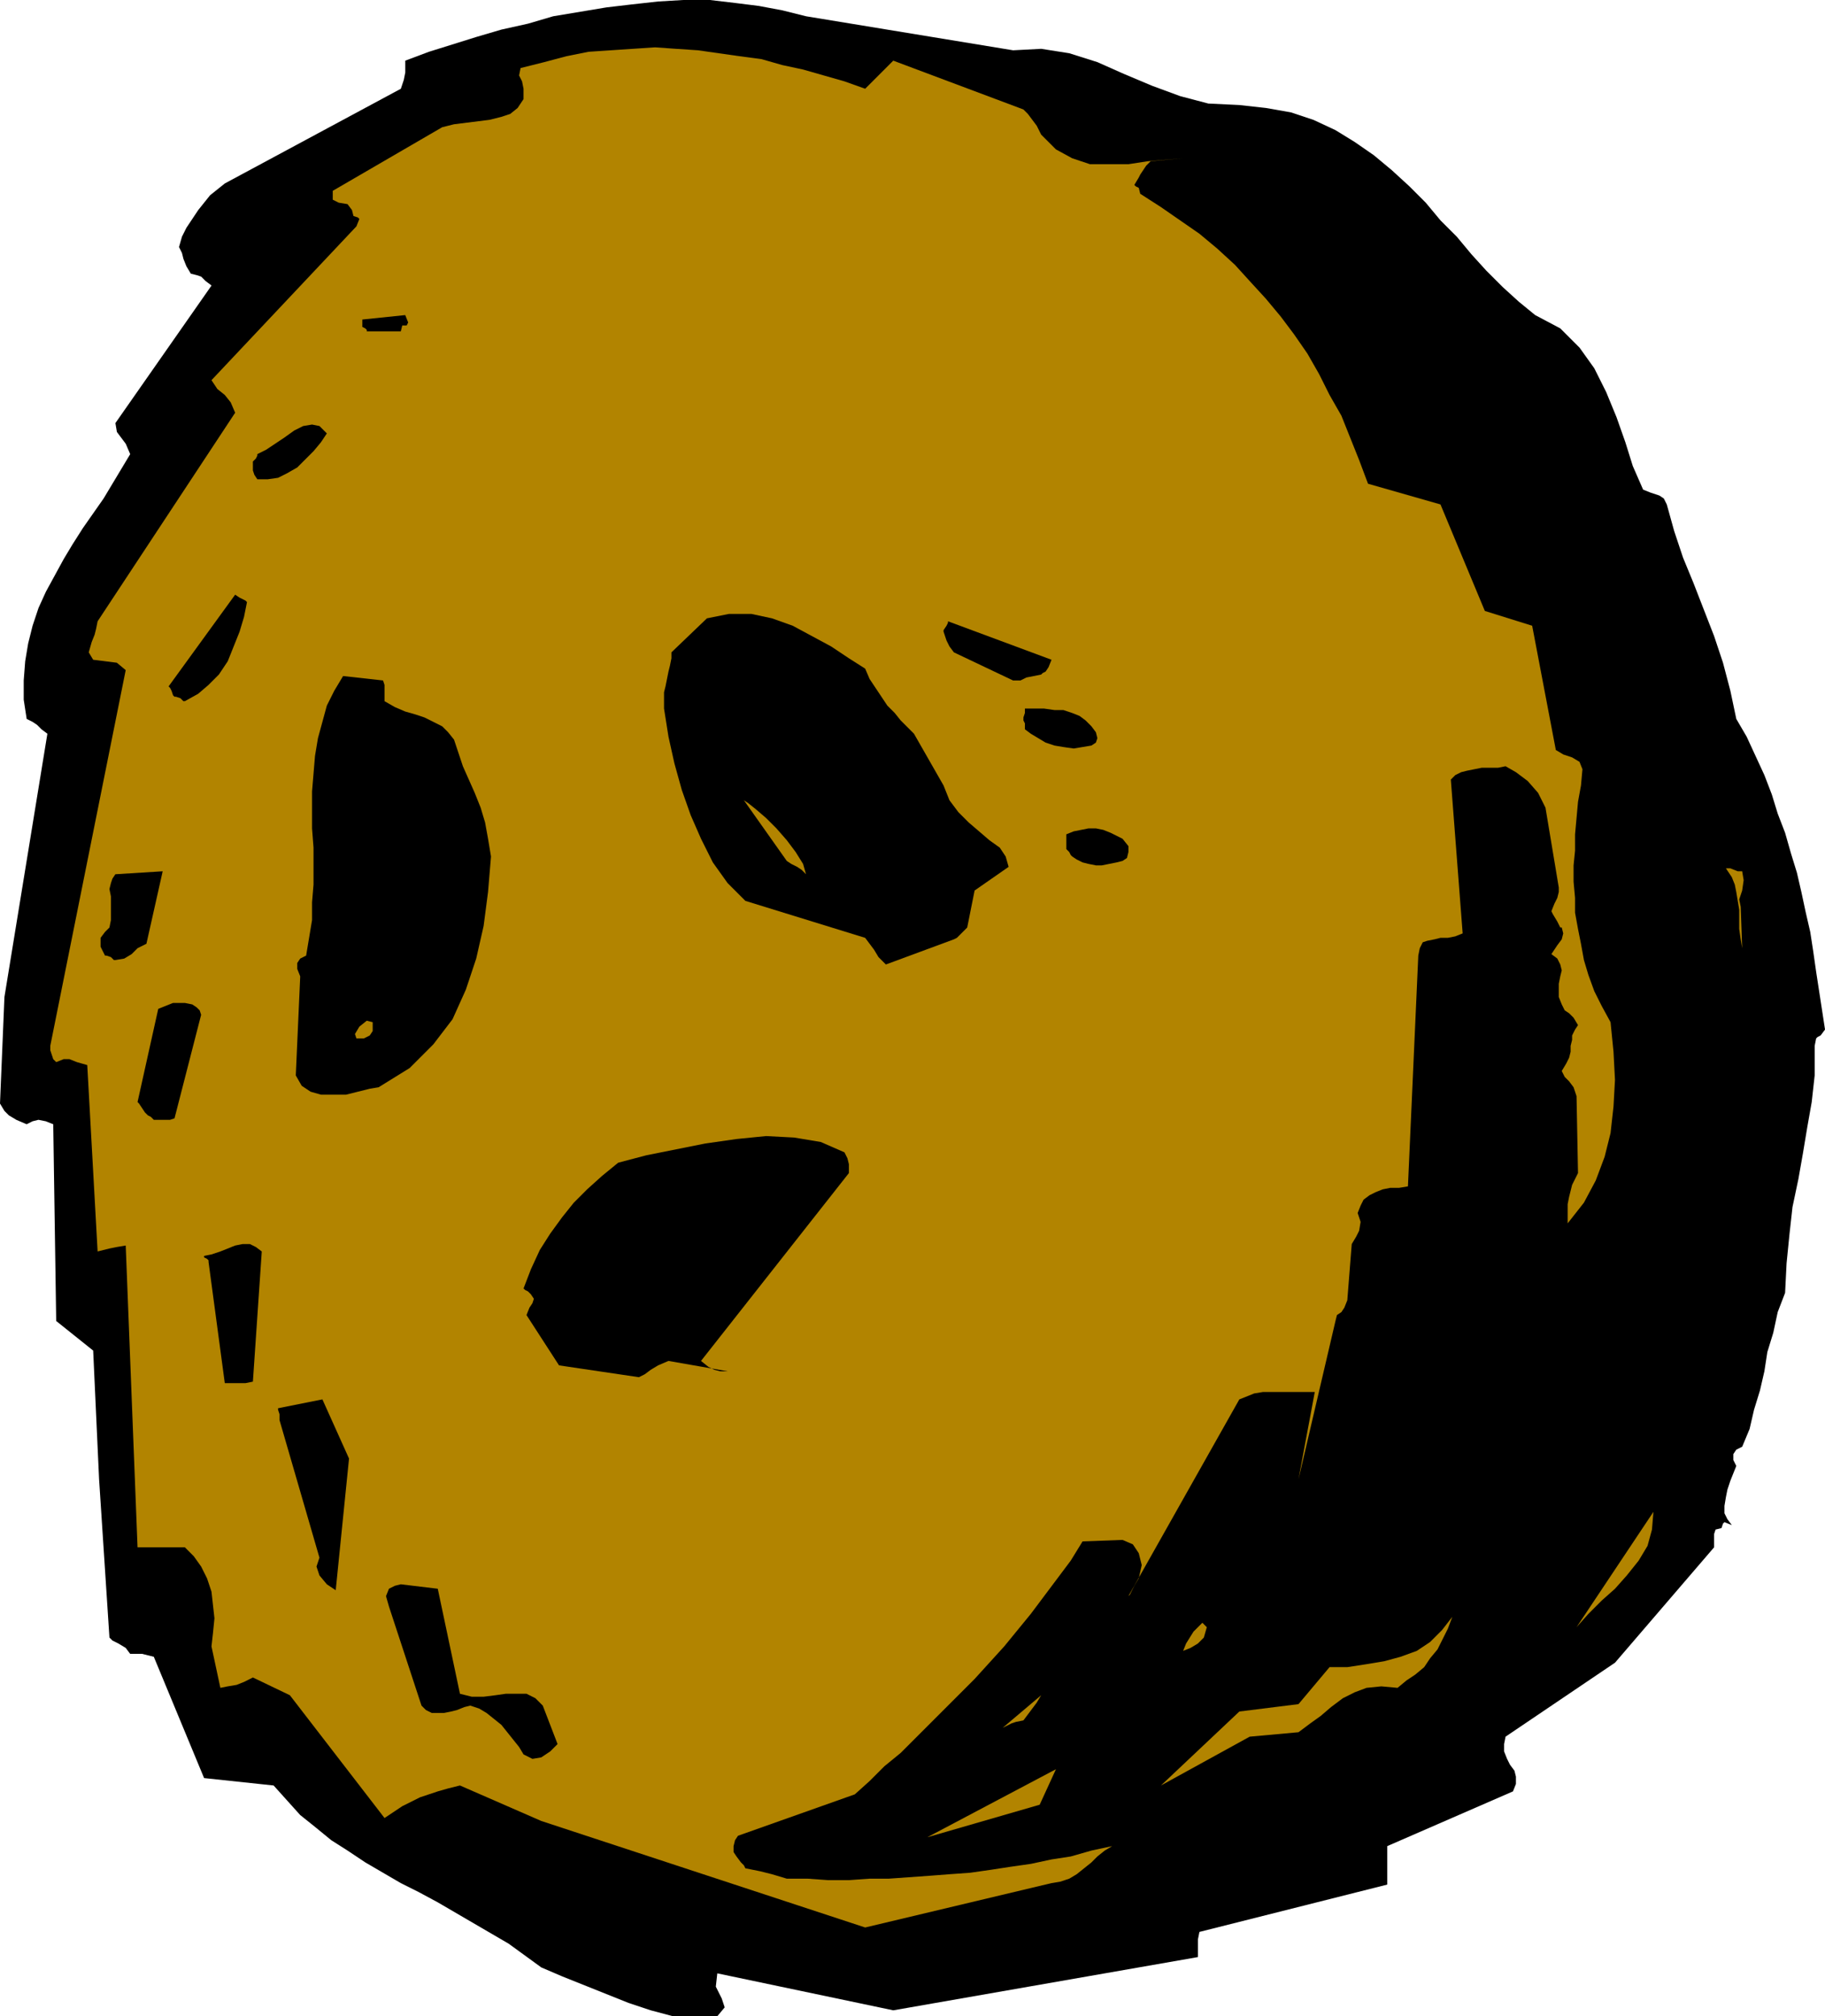
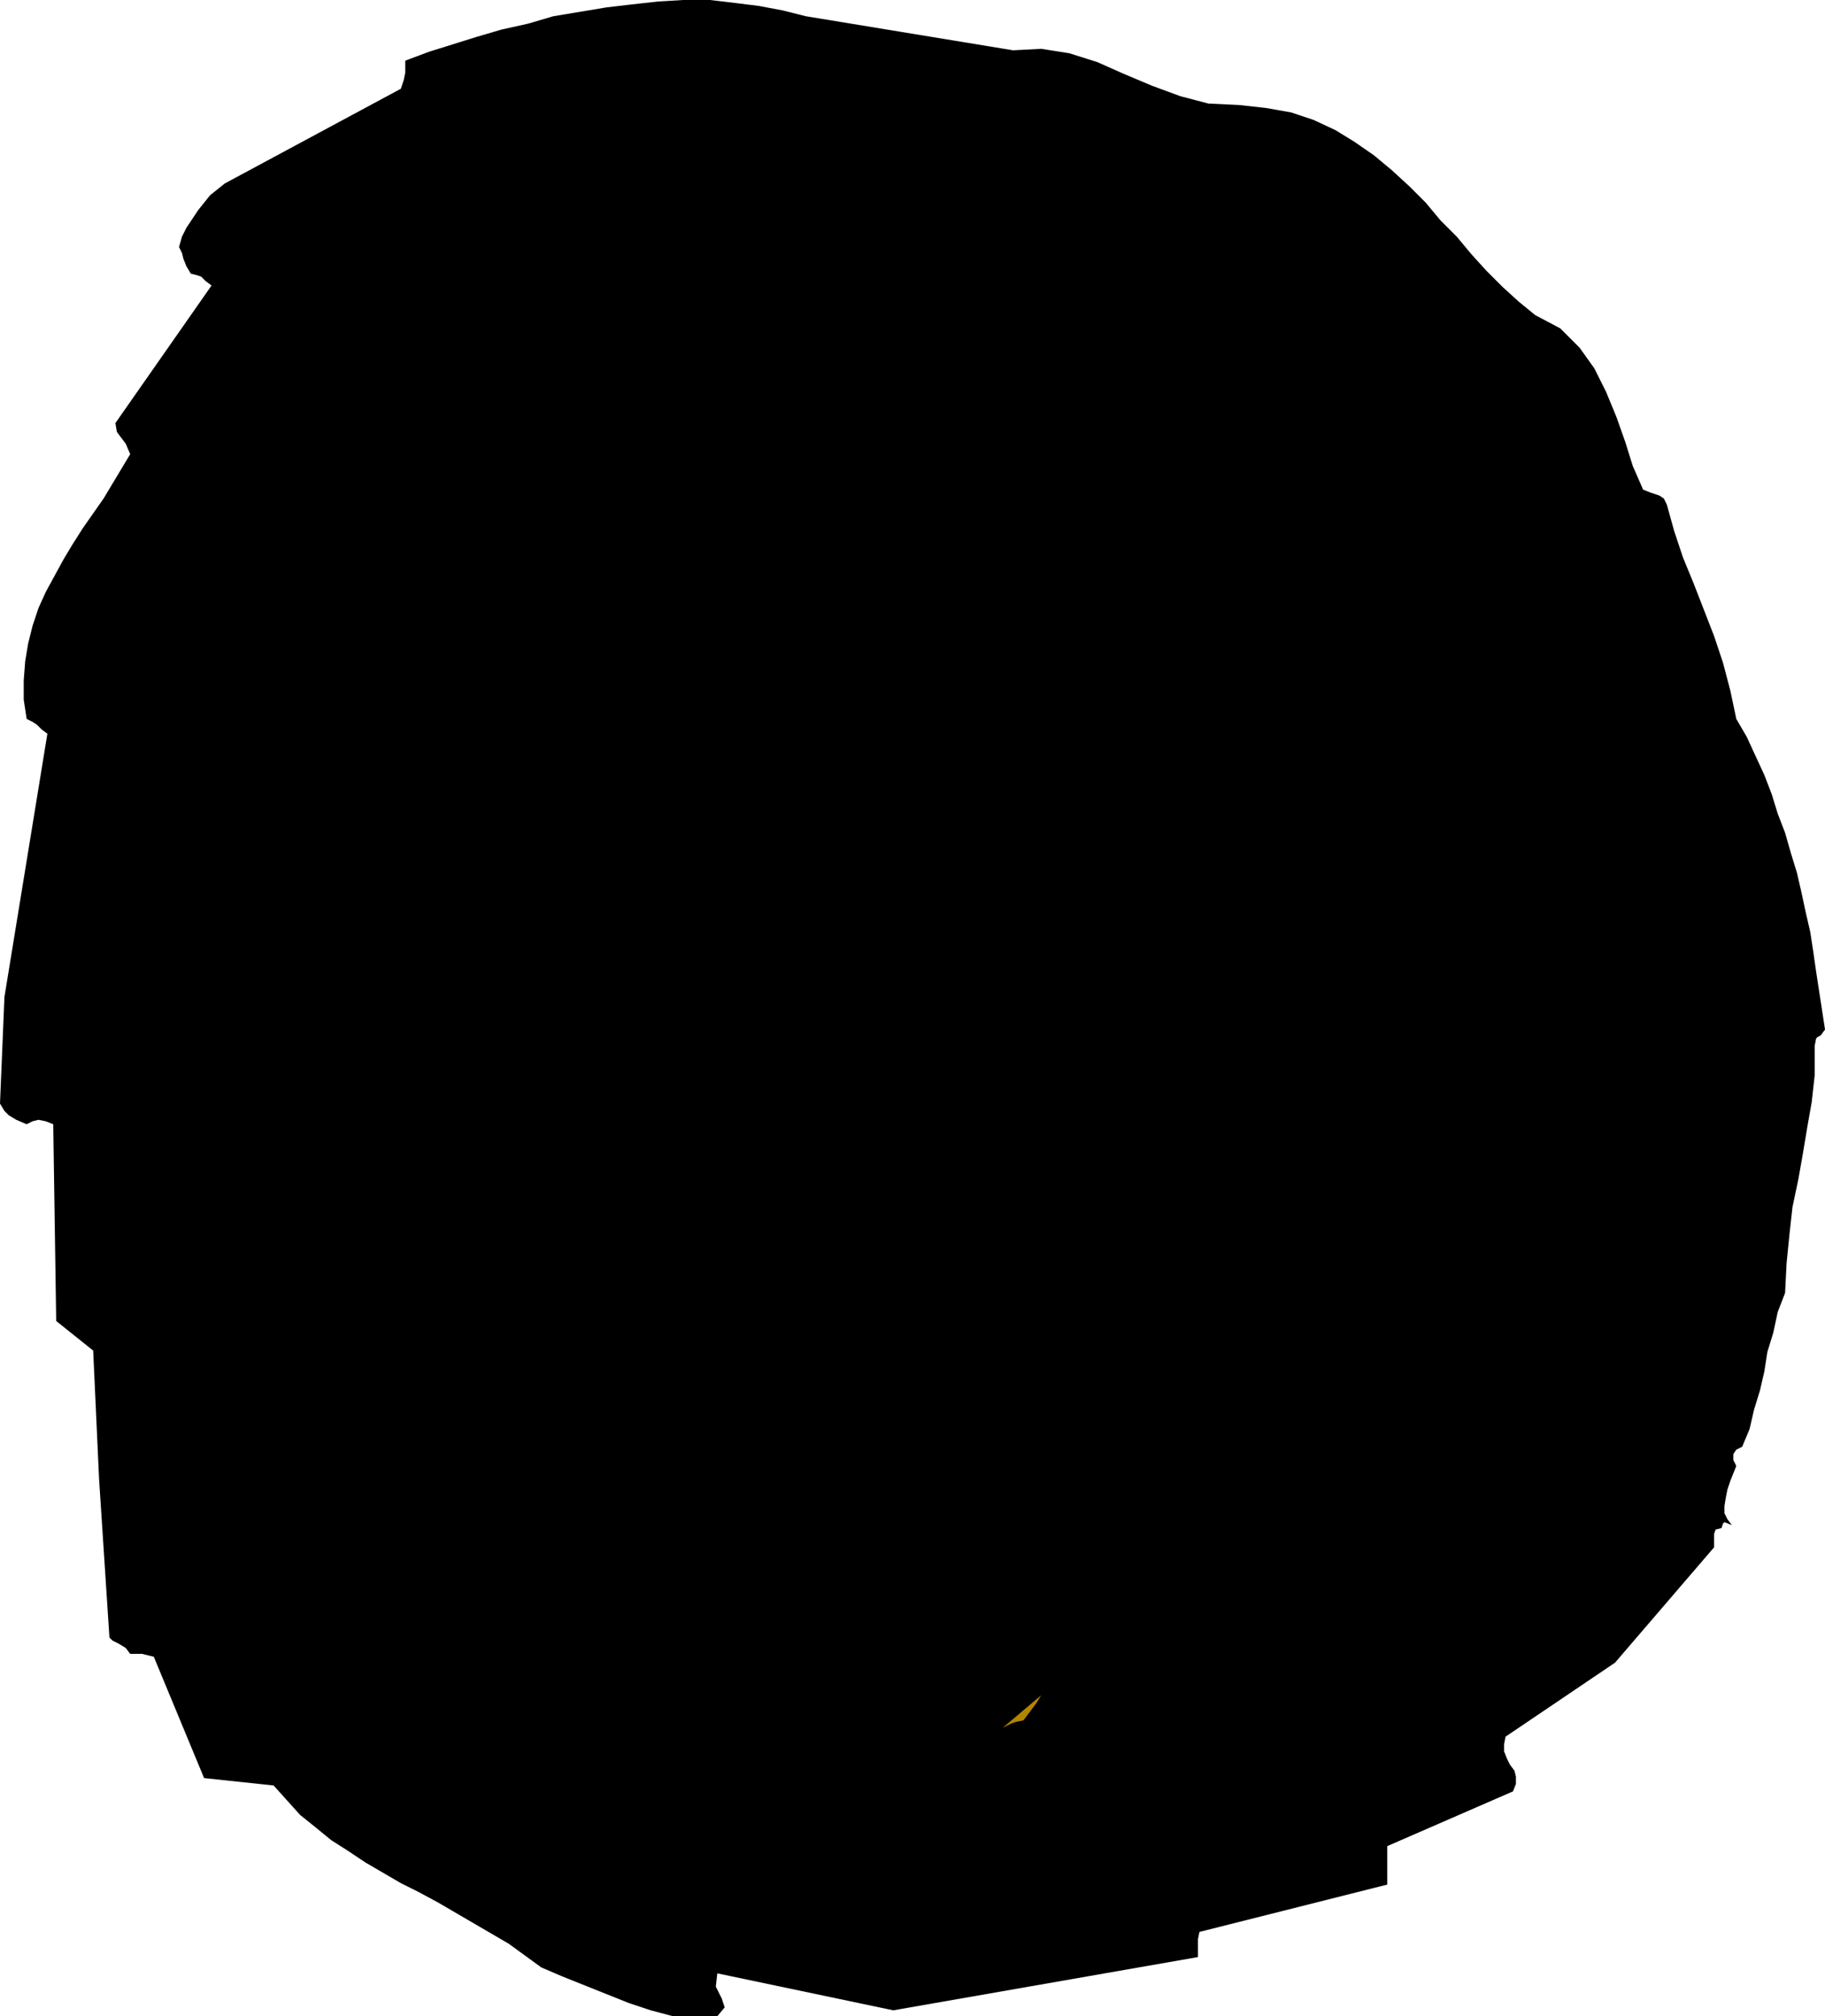
<svg xmlns="http://www.w3.org/2000/svg" fill-rule="evenodd" height="1.363in" preserveAspectRatio="none" stroke-linecap="round" viewBox="0 0 1234 1363" width="1.234in">
  <style>.brush1{fill:#000}.pen1{stroke:none}.brush2{fill:#b28400}</style>
  <path class="pen1 brush1" d="m3 674-3 72 3 5 3 3 5 3 7 3 4-2 4-1 5 1 5 2 2 133 25 20 4 87 7 107 2 2 4 2 5 3 3 4h8l4 1 4 1 34 82 47 5 9 10 9 10 10 8 11 9 11 7 12 8 12 7 12 7 12 6 13 7 12 7 12 7 12 7 12 7 11 8 11 8 14 6 15 6 15 6 15 6 15 5 15 4 15 1 15-1 5-6-2-6-4-8 1-9 119 25 206-36v-12l1-5 127-32v-26l85-37 2-5v-5l-1-4-3-4-2-4-2-5v-5l1-5 74-50 67-78v-9l1-3 4-1 1-3 1-1 5 2-3-4-2-4v-5l1-6 1-5 2-6 2-5 2-5-2-4v-4l2-3 4-2 5-12 3-13 4-13 3-13 2-13 4-13 3-14 5-13 1-20 2-20 2-18 4-19 3-17 3-18 3-17 2-18v-20l1-5 1-1 2-1 3-4-2-13-2-13-2-13-2-14-2-13-3-13-3-14-3-13-4-13-4-14-5-13-4-13-5-13-6-13-6-13-7-12-4-19-5-19-6-18-7-18-7-18-7-17-6-18-5-18-2-4-3-2-6-2-5-2-7-16-5-16-6-17-7-17-8-16-10-14-13-13-17-9-11-9-11-10-11-11-10-11-10-12-11-11-10-12-11-11-12-11-12-10-13-9-13-8-15-7-15-5-17-3-18-2-21-1-19-5-19-7-19-8-18-8-19-6-19-3-19 1-140-23-16-4-16-3-16-2-17-2h-18l-17 1-18 2-17 2-18 3-18 3-17 5-18 4-17 5-16 5-16 5-16 6v8l-1 5-2 6-119 64-5 4-5 4-4 5-4 5-4 6-4 6-3 6-2 7 2 4 1 4 2 5 3 5 4 1 3 1 3 3 4 3-65 93 1 6 3 4 3 4 3 7-6 10-6 10-6 10-7 10-7 10-7 11-6 10-6 11-6 11-5 11-4 12-3 12-2 12-1 13v13l2 13 4 2 3 2 3 3 4 3L3 674z" />
-   <path class="pen1 brush2" d="M34 707v3l1 3 1 3 2 2 5-2h4l5 2 7 2 7 126 4-1 4-1 5-1 6-1 8 204h32l6 6 5 7 4 8 3 9 1 9 1 9-1 10-1 9 6 28 5-1 6-1 5-2 6-3 25 12 64 83 6-4 6-4 6-3 6-3 6-2 6-2 7-2 8-2 55 24 219 72 126-30 6-1 6-2 5-3 5-4 5-4 4-4 5-4 5-3-14 3-14 4-13 2-14 3-14 2-13 2-14 2-14 1-13 1-14 1-14 1h-13l-14 1h-14l-14-1h-14l-10-3-8-2-5-1-5-1-1-2-2-2-3-4-2-3v-4l1-4 2-3 79-28 10-9 10-10 11-9 10-10 10-10 10-10 10-10 10-10 10-11 10-11 9-11 9-11 9-12 9-12 9-12 8-13 27-1 7 3 4 6 2 8-2 9-3 5-2 4-1 2-1 1 75-133 5-2 5-2 6-1h35l-11 59 25-107 1-4 3-2 2-3 2-5 3-38 3-5 2-4 1-6-2-6 2-5 2-4 4-3 4-2 5-2 5-1h6l6-1 7-156 1-5 2-4 3-1 5-1 4-1h5l5-1 5-2-8-104 3-3 4-2 4-1 5-1 5-1h11l5-1 7 4 8 6 7 8 5 10 9 54v3l-1 4-2 4-2 5 1 2 3 5 2 4h1l1 4-1 4-3 4-4 6 4 3 2 4 1 4-1 4-1 5v9l2 5 2 4 3 2 3 3 3 5-2 3-2 4v3l-1 4v4l-1 4-2 4-3 5 2 4 3 3 3 4 2 6 1 52-2 4-2 4-1 4-1 4-1 5v13l11-14 8-15 6-16 4-16 2-18 1-18-1-19-2-20-6-11-5-10-4-11-3-10-2-11-2-10-2-11v-10l-1-11v-11l1-10v-11l1-11 1-11 2-11 1-11-2-5-5-3-6-2-5-3-16-84-32-10-30-72-49-14-6-16-6-15-6-15-8-14-7-14-8-14-9-13-9-12-10-12-11-12-10-11-12-11-12-10-13-9-13-9-14-9-1-4-2-1-1-1 3-5 1-2 2-3 2-3 3-3 22-2-12 1-12 1-13 2h-26l-12-4-11-6-10-10-3-6-3-4-3-4-3-3-88-33-19 19-14-5-14-4-14-4-14-3-14-4-15-2-14-2-14-2-15-1-14-1-15 1-15 1-15 1-15 3-15 4-16 4-1 5 2 4 1 5v7l-4 6-5 4-6 2-8 2-8 1-8 1-8 1-8 2-74 43v6l4 2 6 1 3 4 1 4 3 1 1 1-2 5-98 104 4 6 5 4 4 5 3 7-93 141-1 5-1 4-2 5-2 7 3 5 8 1 8 1 6 5-51 254z" />
  <path class="pen1 brush1" d="M71 646h1l3 1 2 2h1l6-1 5-3 4-4 6-3 11-49-32 2-2 3-1 3-1 4 1 5v16l-1 5-3 3-3 4v6l3 6zm28 107 1 1 2 1 1 1 1 1h11l3-1 18-70-1-3-2-2-3-2-5-1h-8l-5 2-5 2-14 63 1 1 2 3 2 3 1 1zm19-282h1l3 1 2 2h1l9-5 7-6 7-7 6-9 4-10 4-10 3-10 2-10-1-1-2-1-2-1-3-2-45 62 1 1 1 2 1 3 1 1zm23 382 11 82h14l5-1 6-88-4-3-4-2h-5l-5 1-5 2-5 2-6 2-5 1v1l2 1 1 1v1zm30-540v5l1 3 2 3h7l7-1 6-3 7-4 5-5 6-6 5-6 4-6-5-5-5-1-6 1-6 3-7 5-6 4-6 4-6 3v1l-1 2-2 2v1zm18 647 27 93-2 6 2 6 5 6 6 4 9-89-18-40-30 6v1l1 3v4zm14-300-3 67 4 7 6 4 7 2h17l8-2 8-2 6-1 21-13 16-16 13-17 9-20 7-21 5-22 3-23 2-24-2-12-2-11-3-10-4-10-4-9-4-9-3-9-3-9-4-5-4-4-6-3-6-3-6-2-7-2-7-3-7-4v-11l-1-3-27-3-6 10-5 10-3 11-3 11-2 12-1 12-1 12v25l1 13v25l-1 12v12l-2 12-2 12-4 2-2 3v4l2 5z" />
-   <path class="pen1 brush2" d="M241 702h5l4-2 2-3v-6l-4-1-5 4-3 5 1 3z" />
  <path class="pen1 brush1" d="M245 220v1l2 1 1 1v1h23l1-4h3l1-2-2-5-29 3v4zm18 866 22 67 3 3 4 2h8l5-1 4-1 5-2 4-1 6 2 5 3 5 4 5 4 4 5 4 5 4 5 3 5 6 3 6-1 6-4 5-5-10-26-5-5-6-3h-14l-7 1-8 1h-8l-8-2-15-71-25-3-4 1-4 2-2 5 2 7zm96-211 2 3-1 3-2 3-2 5 22 34 54 8 4-2 4-3 5-3 7-3 40 7h-5l-4-1-4-2-5-4 100-127v-6l-1-4-2-4-16-7-18-3-19-1-20 2-21 3-20 4-20 4-19 5-11 9-10 9-9 9-8 10-8 11-7 11-6 13-5 13 1 1 2 1 1 1 1 1zm90-396 3 19 4 18 5 18 6 17 7 16 8 16 10 14 12 12 81 25 3 4 3 4 3 5 5 5 46-17 2-1 2-2 2-2 3-3 5-25 23-16-2-7-4-6-7-5-7-6-7-6-7-7-6-8-4-10-20-35-4-4-5-5-4-5-5-5-4-6-4-6-4-6-3-7-11-7-12-8-13-7-13-7-14-5-14-3h-15l-15 3-24 23v4l-1 5-1 4-1 5-1 5-1 4v11z" />
-   <path class="pen1 brush2" d="m503 541 29 41 3 2 4 2 3 2 3 3-2-7-5-8-6-8-7-8-7-7-7-6-5-4-3-2zm124 701 76-22 11-24-87 46z" />
  <path class="pen1 brush1" d="m638 427 1 3 1 3 2 4 3 4 40 19h5l4-2 5-1 5-1 1-1 2-1 2-3 2-5-70-26v1l-1 2-2 3v1z" />
  <path class="pen1 brush2" d="m678 1168 2-1 4-2 3-1 5-1 3-4 3-4 3-4 3-5-26 22z" />
  <path class="pen1 brush1" d="M692 486v1l1 2v4l4 3 5 3 5 3 6 2 6 1 7 1 6-1 6-1 3-2 1-3-1-4-3-4-4-4-4-3-5-2-6-2h-6l-7-1h-13v3l-1 3v1zm29 88 1 1 1 1 1 2 1 1 3 2 4 2 4 1 5 1h4l5-1 5-1 4-1 3-2 1-4v-4l-4-5-4-2-4-2-5-2-5-1h-5l-5 1-5 1-5 2v10z" />
-   <path class="pen1 brush2" d="m785 1207 60-33 33-3 8-6 7-5 7-6 8-6 8-4 8-3 10-1 11 1 6-5 6-4 6-5 4-6 5-6 3-6 4-8 3-8-7 9-8 8-9 6-11 4-11 3-12 2-13 2h-12l-21 25-40 5-53 50zm15-91 5-2 5-3 4-4 2-7-3-3-6 6-5 8-2 5zm138 102 39-21-39 21zm128-118 8-9 9-9 9-8 8-9 8-10 6-10 3-11 1-12-52 78zm105-507 2 5 1 5 1 6 1 6v13l1 7 1 6-1-28-1-5 2-6 1-7-1-6h-3l-5-2h-3l4 6z" />
</svg>